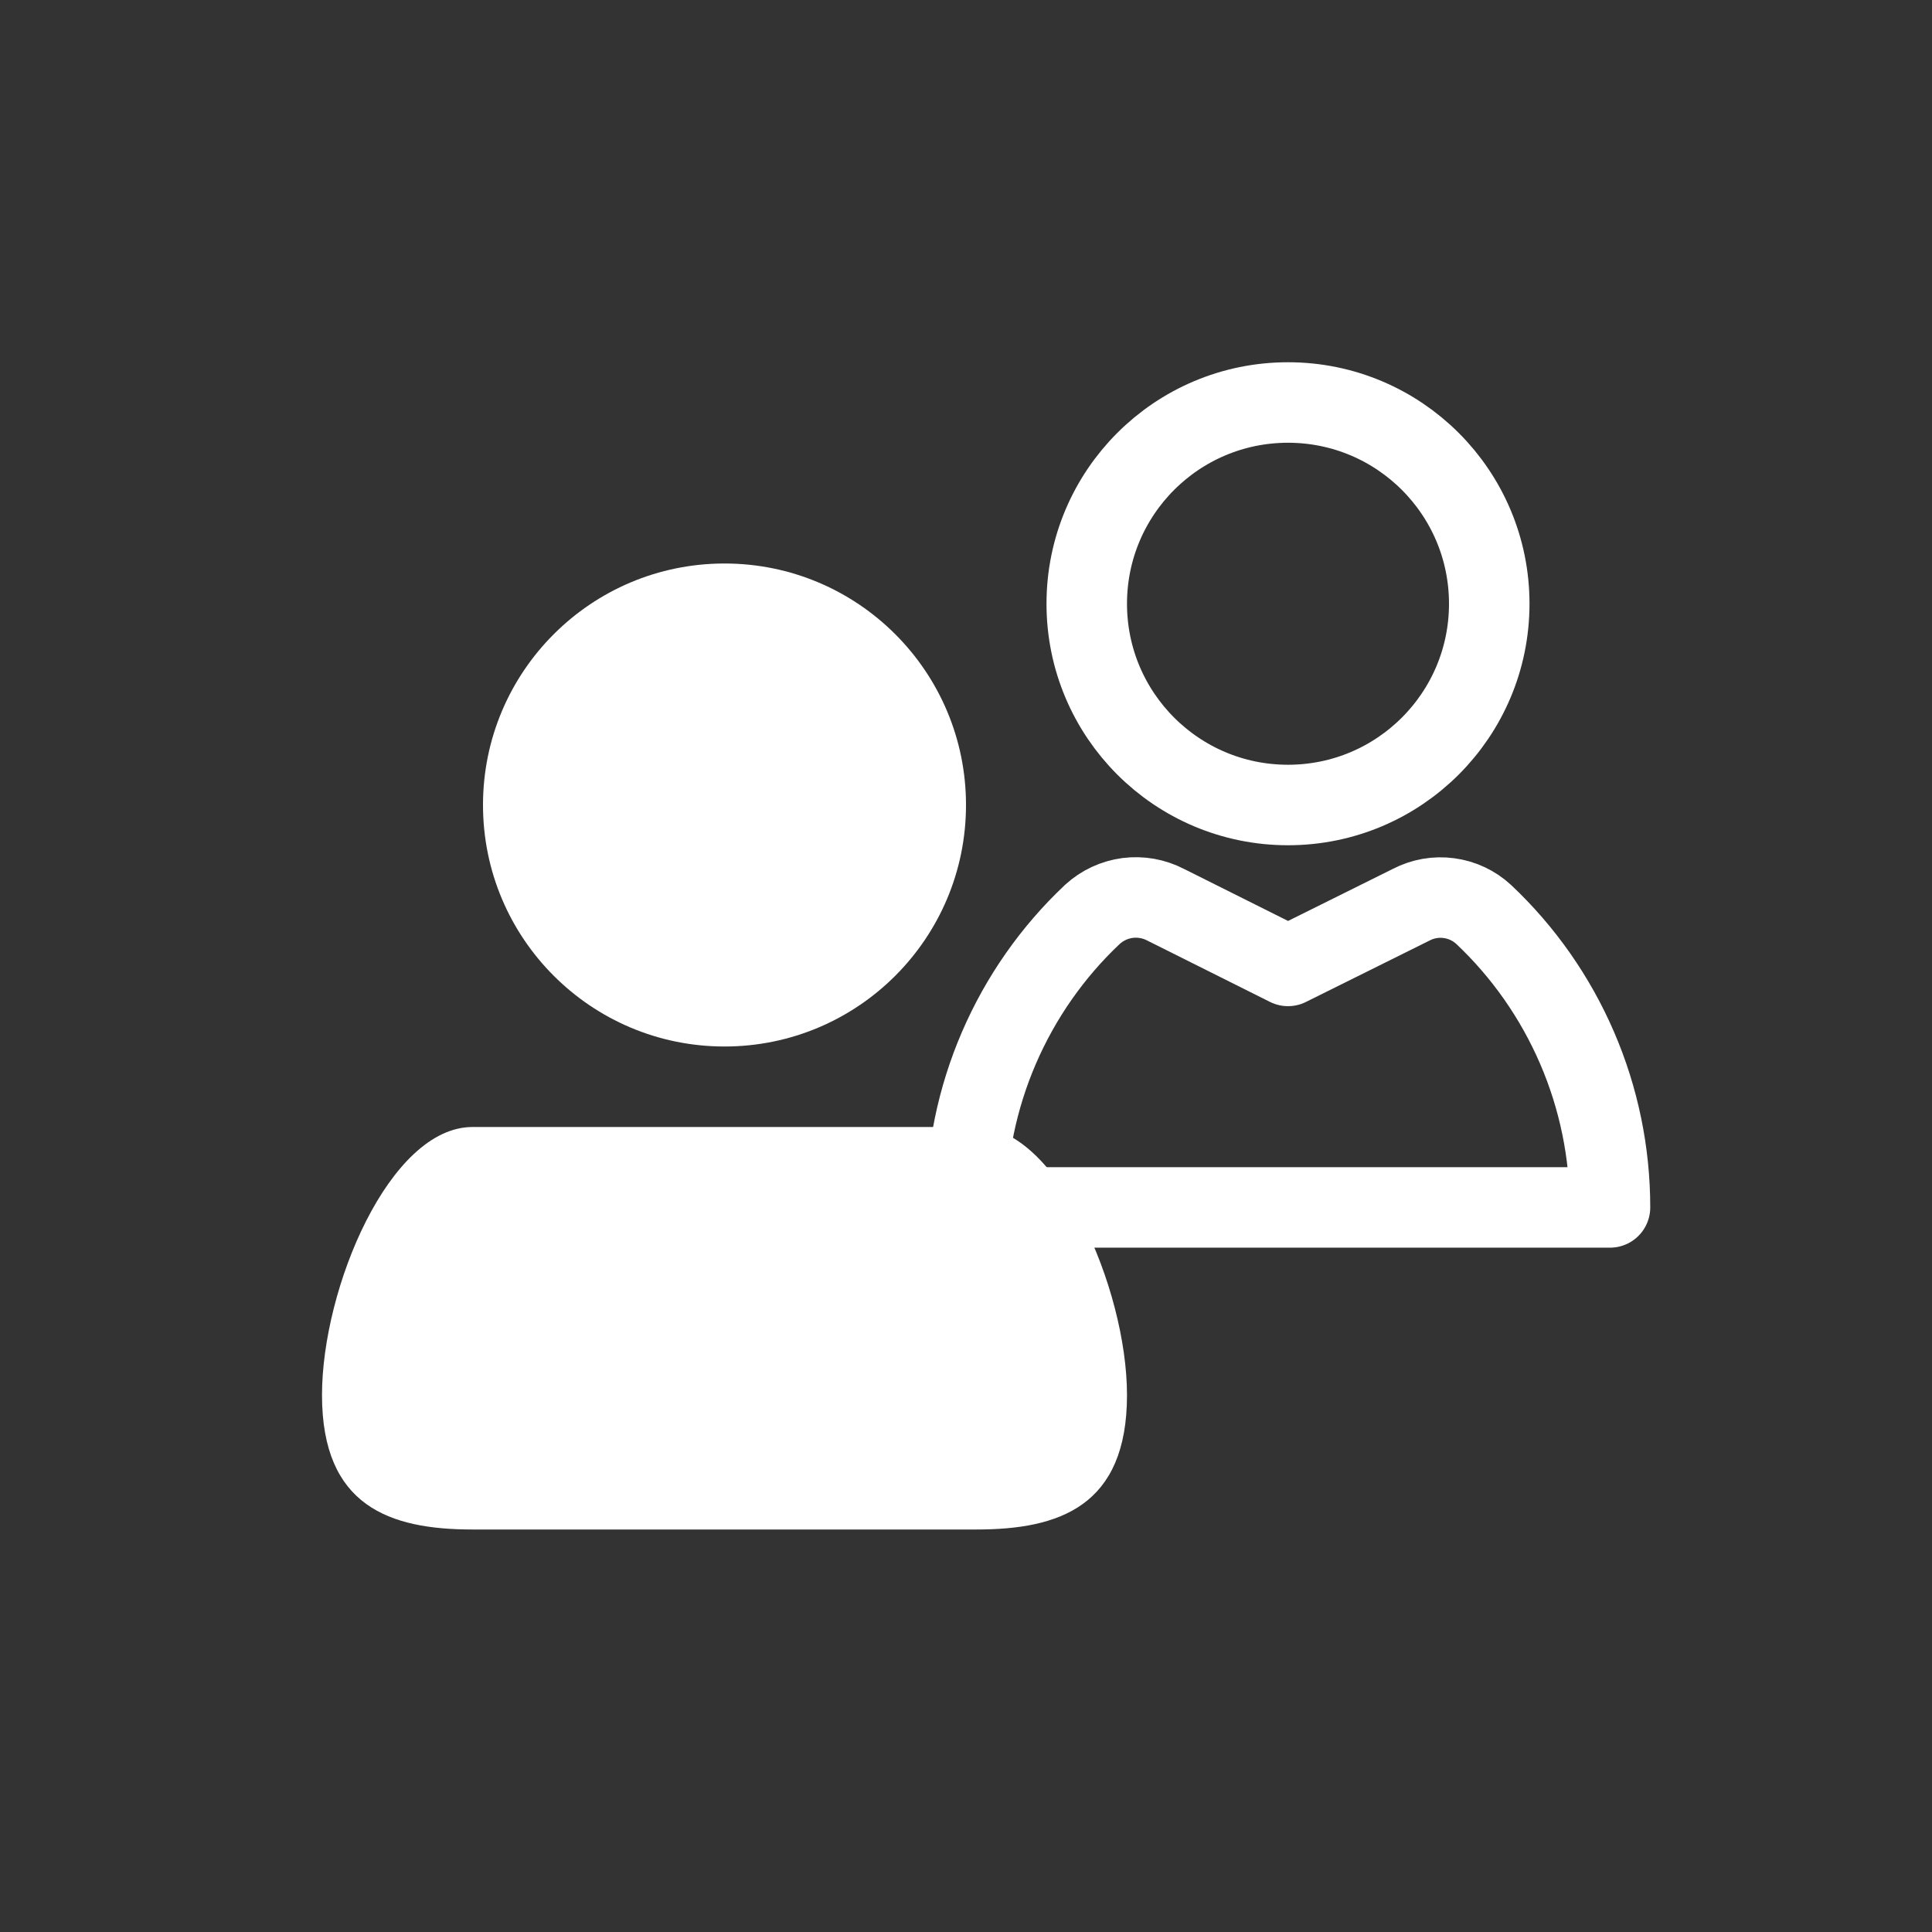
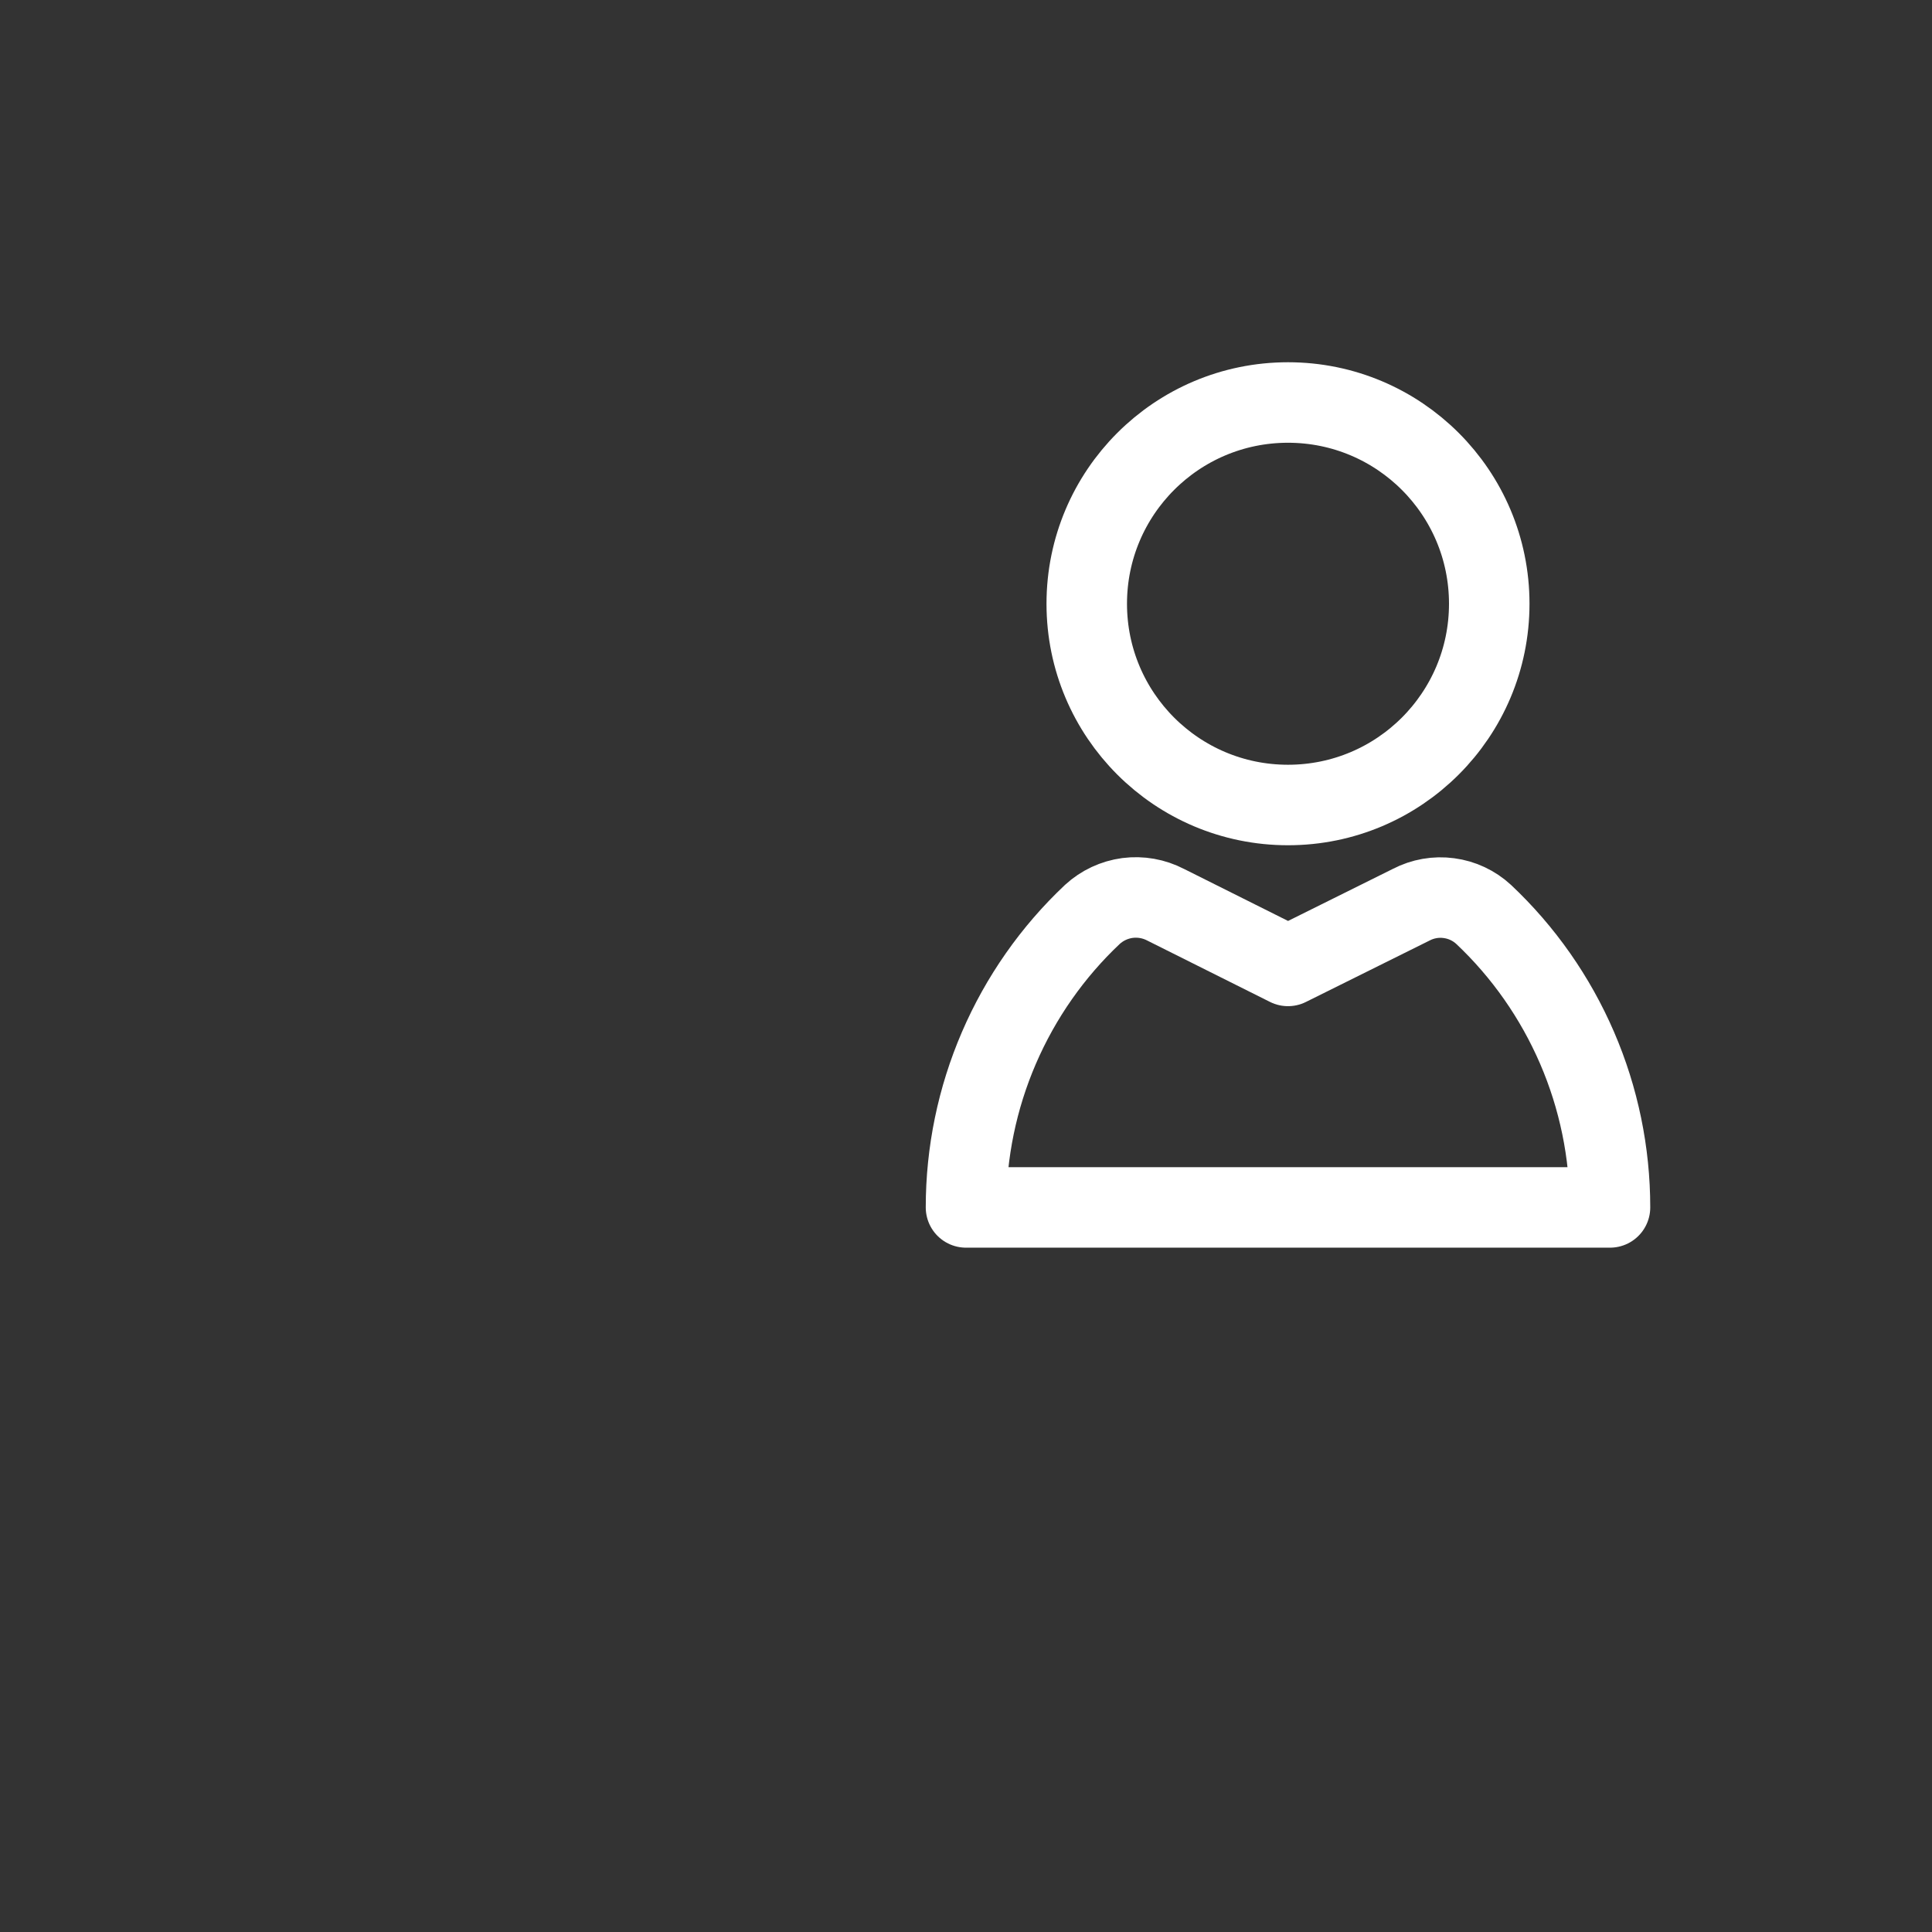
<svg xmlns="http://www.w3.org/2000/svg" width="24" height="24" viewBox="0 0 24 24" fill="none">
  <rect x="0" y="0" width="24" height="24" fill="#333333" stroke="none" />
-   <path d="M9 13C10.657 13 12 11.657 12 10C12 8.343 10.657 7 9 7C7.343 7 6 8.343 6 10C6 11.657 7.343 13 9 13Z" fill="white" />
  <path d="M16 10C17.381 10 18.5 8.881 18.5 7.5C18.5 6.119 17.381 5 16 5C14.619 5 13.5 6.119 13.5 7.5C13.5 8.881 14.619 10 16 10Z" stroke="white" stroke-miterlimit="10" />
-   <path d="M12.13 19H5.87C4.84 19 4 18.71 4 17.33C4 16 4.84 14 5.87 14H12.13C13.13 14 14 16 14 17.33C14 18.71 13.16 19 12.13 19Z" fill="white" />
  <path d="M12 14.999C12 14.317 12.139 13.643 12.409 13.017C12.679 12.391 13.074 11.826 13.57 11.359C13.691 11.248 13.843 11.177 14.006 11.155C14.169 11.134 14.334 11.163 14.48 11.239L16 11.999L17.53 11.239C17.674 11.164 17.838 11.135 17.999 11.157C18.16 11.178 18.311 11.249 18.43 11.359C18.926 11.826 19.321 12.391 19.591 13.017C19.861 13.643 20 14.317 20 14.999H12Z" stroke="white" stroke-linecap="round" stroke-linejoin="round" />
</svg>